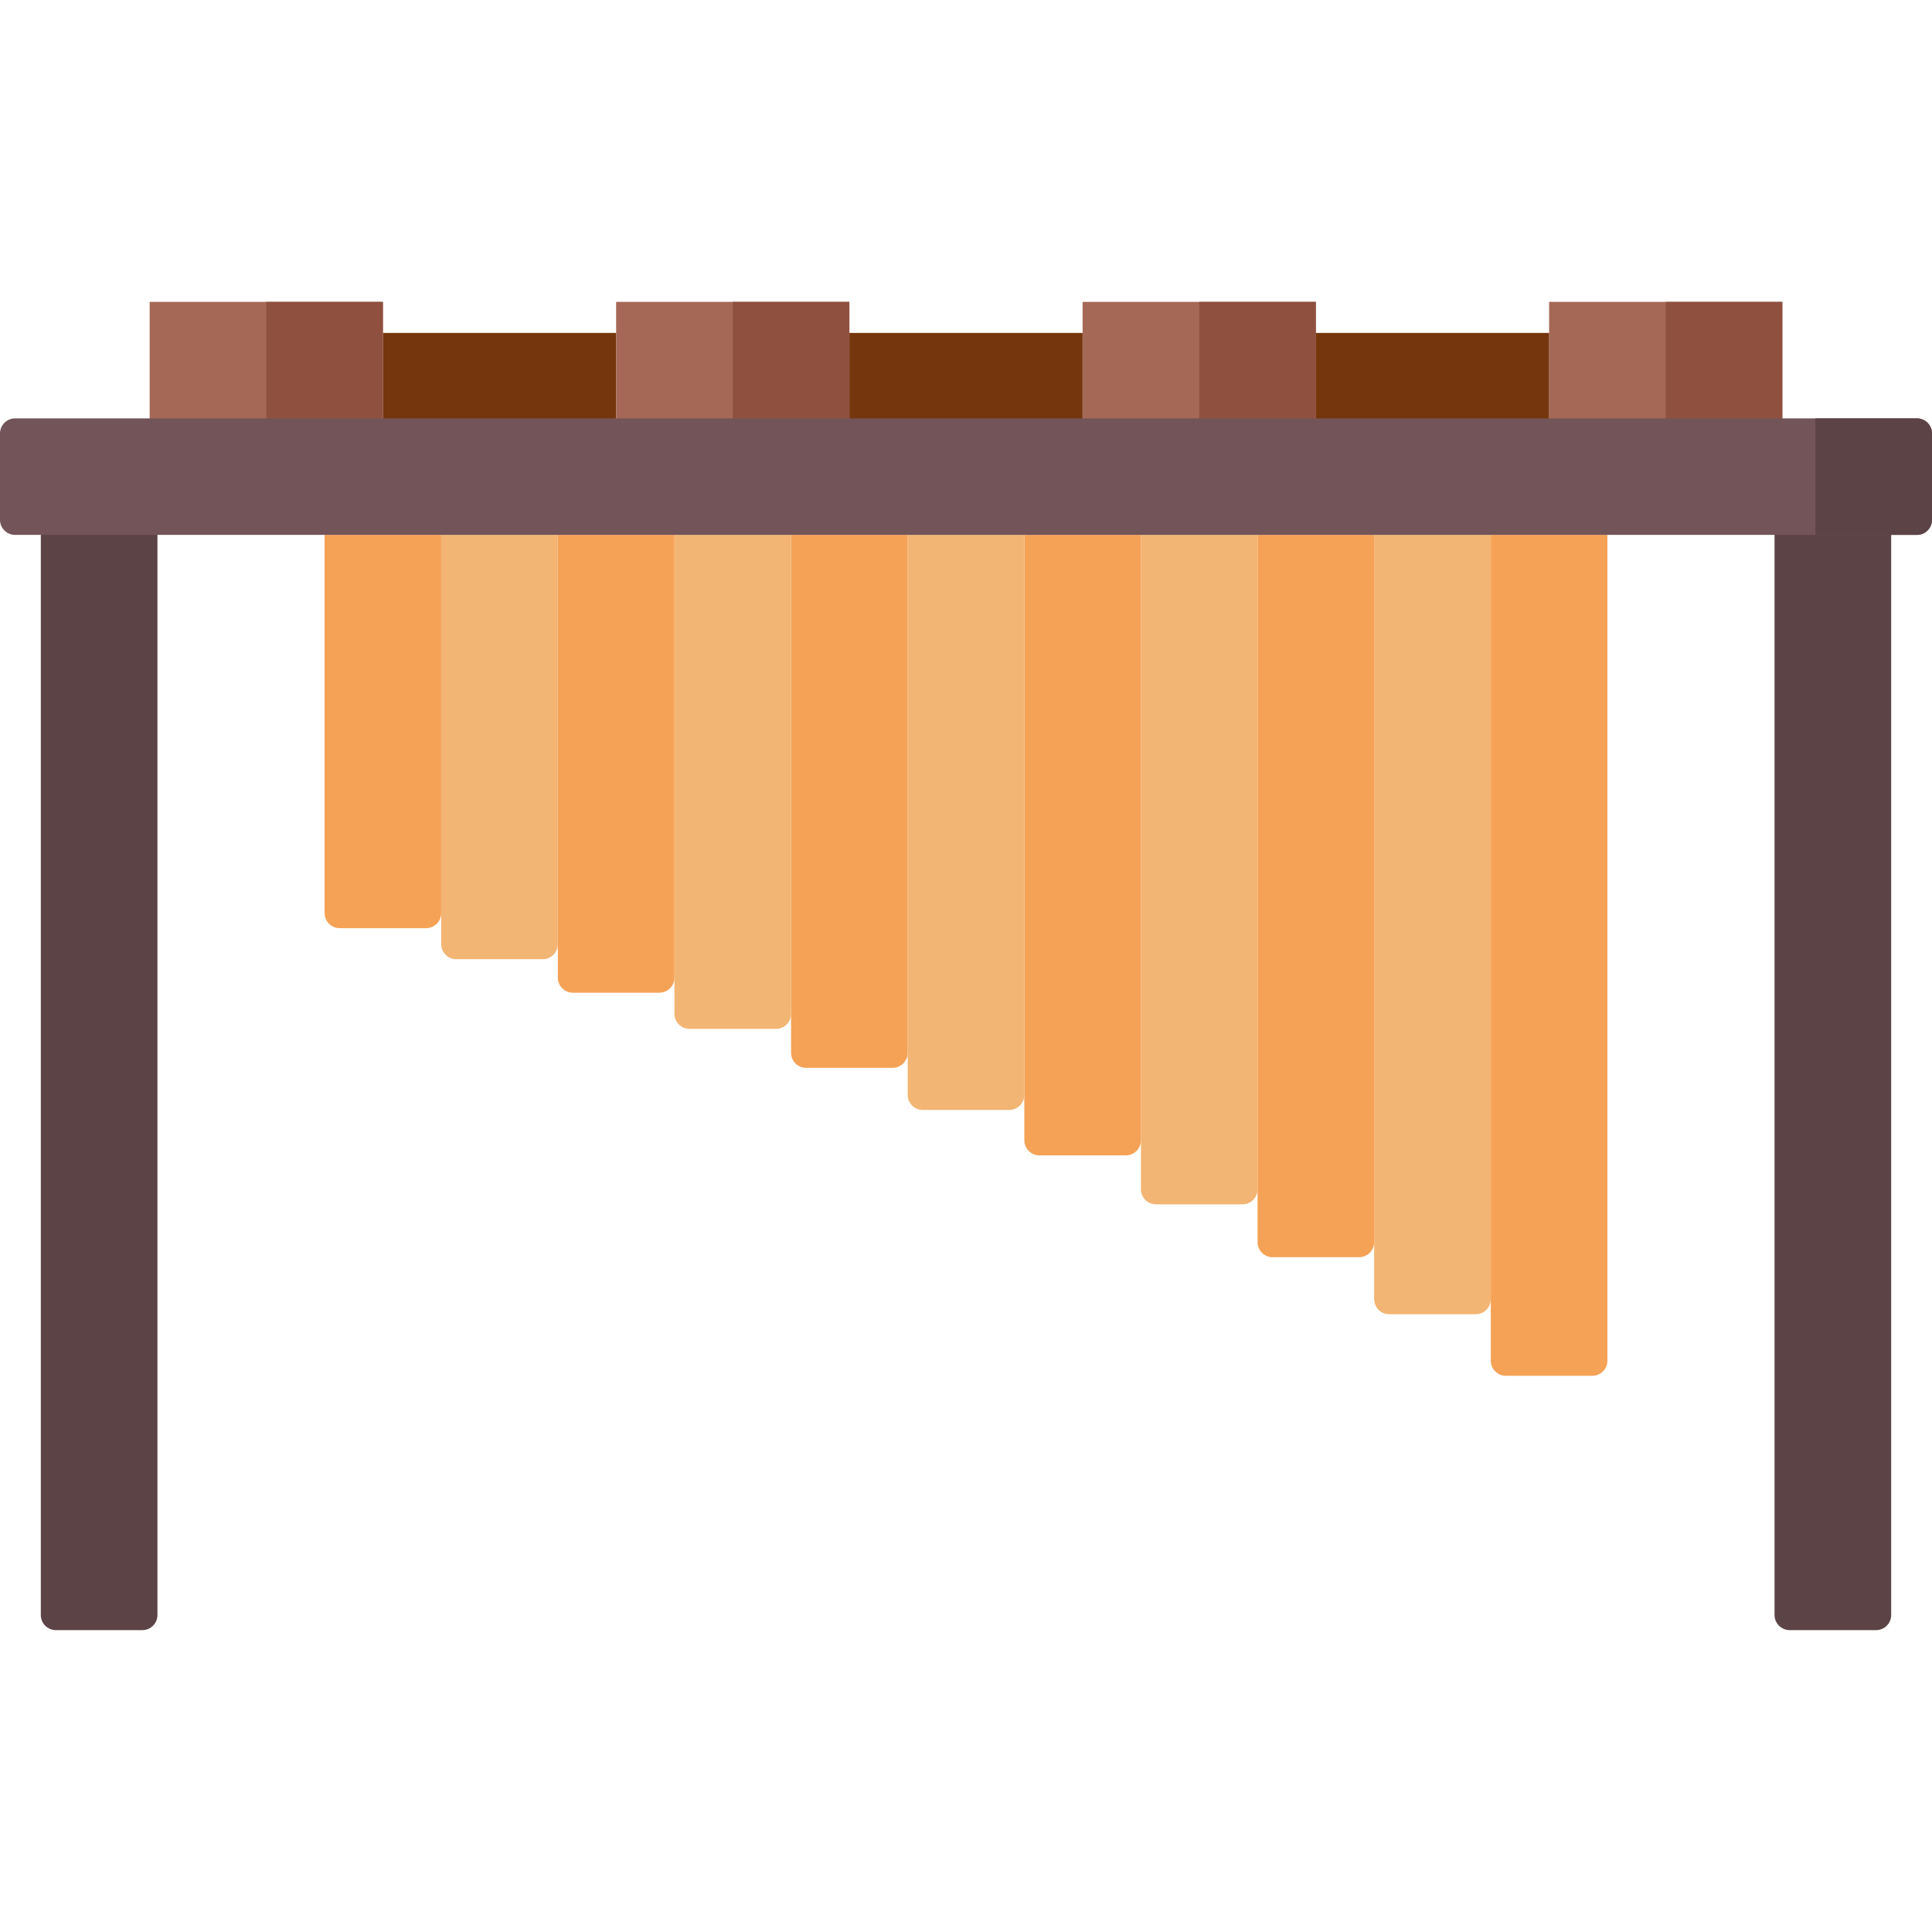
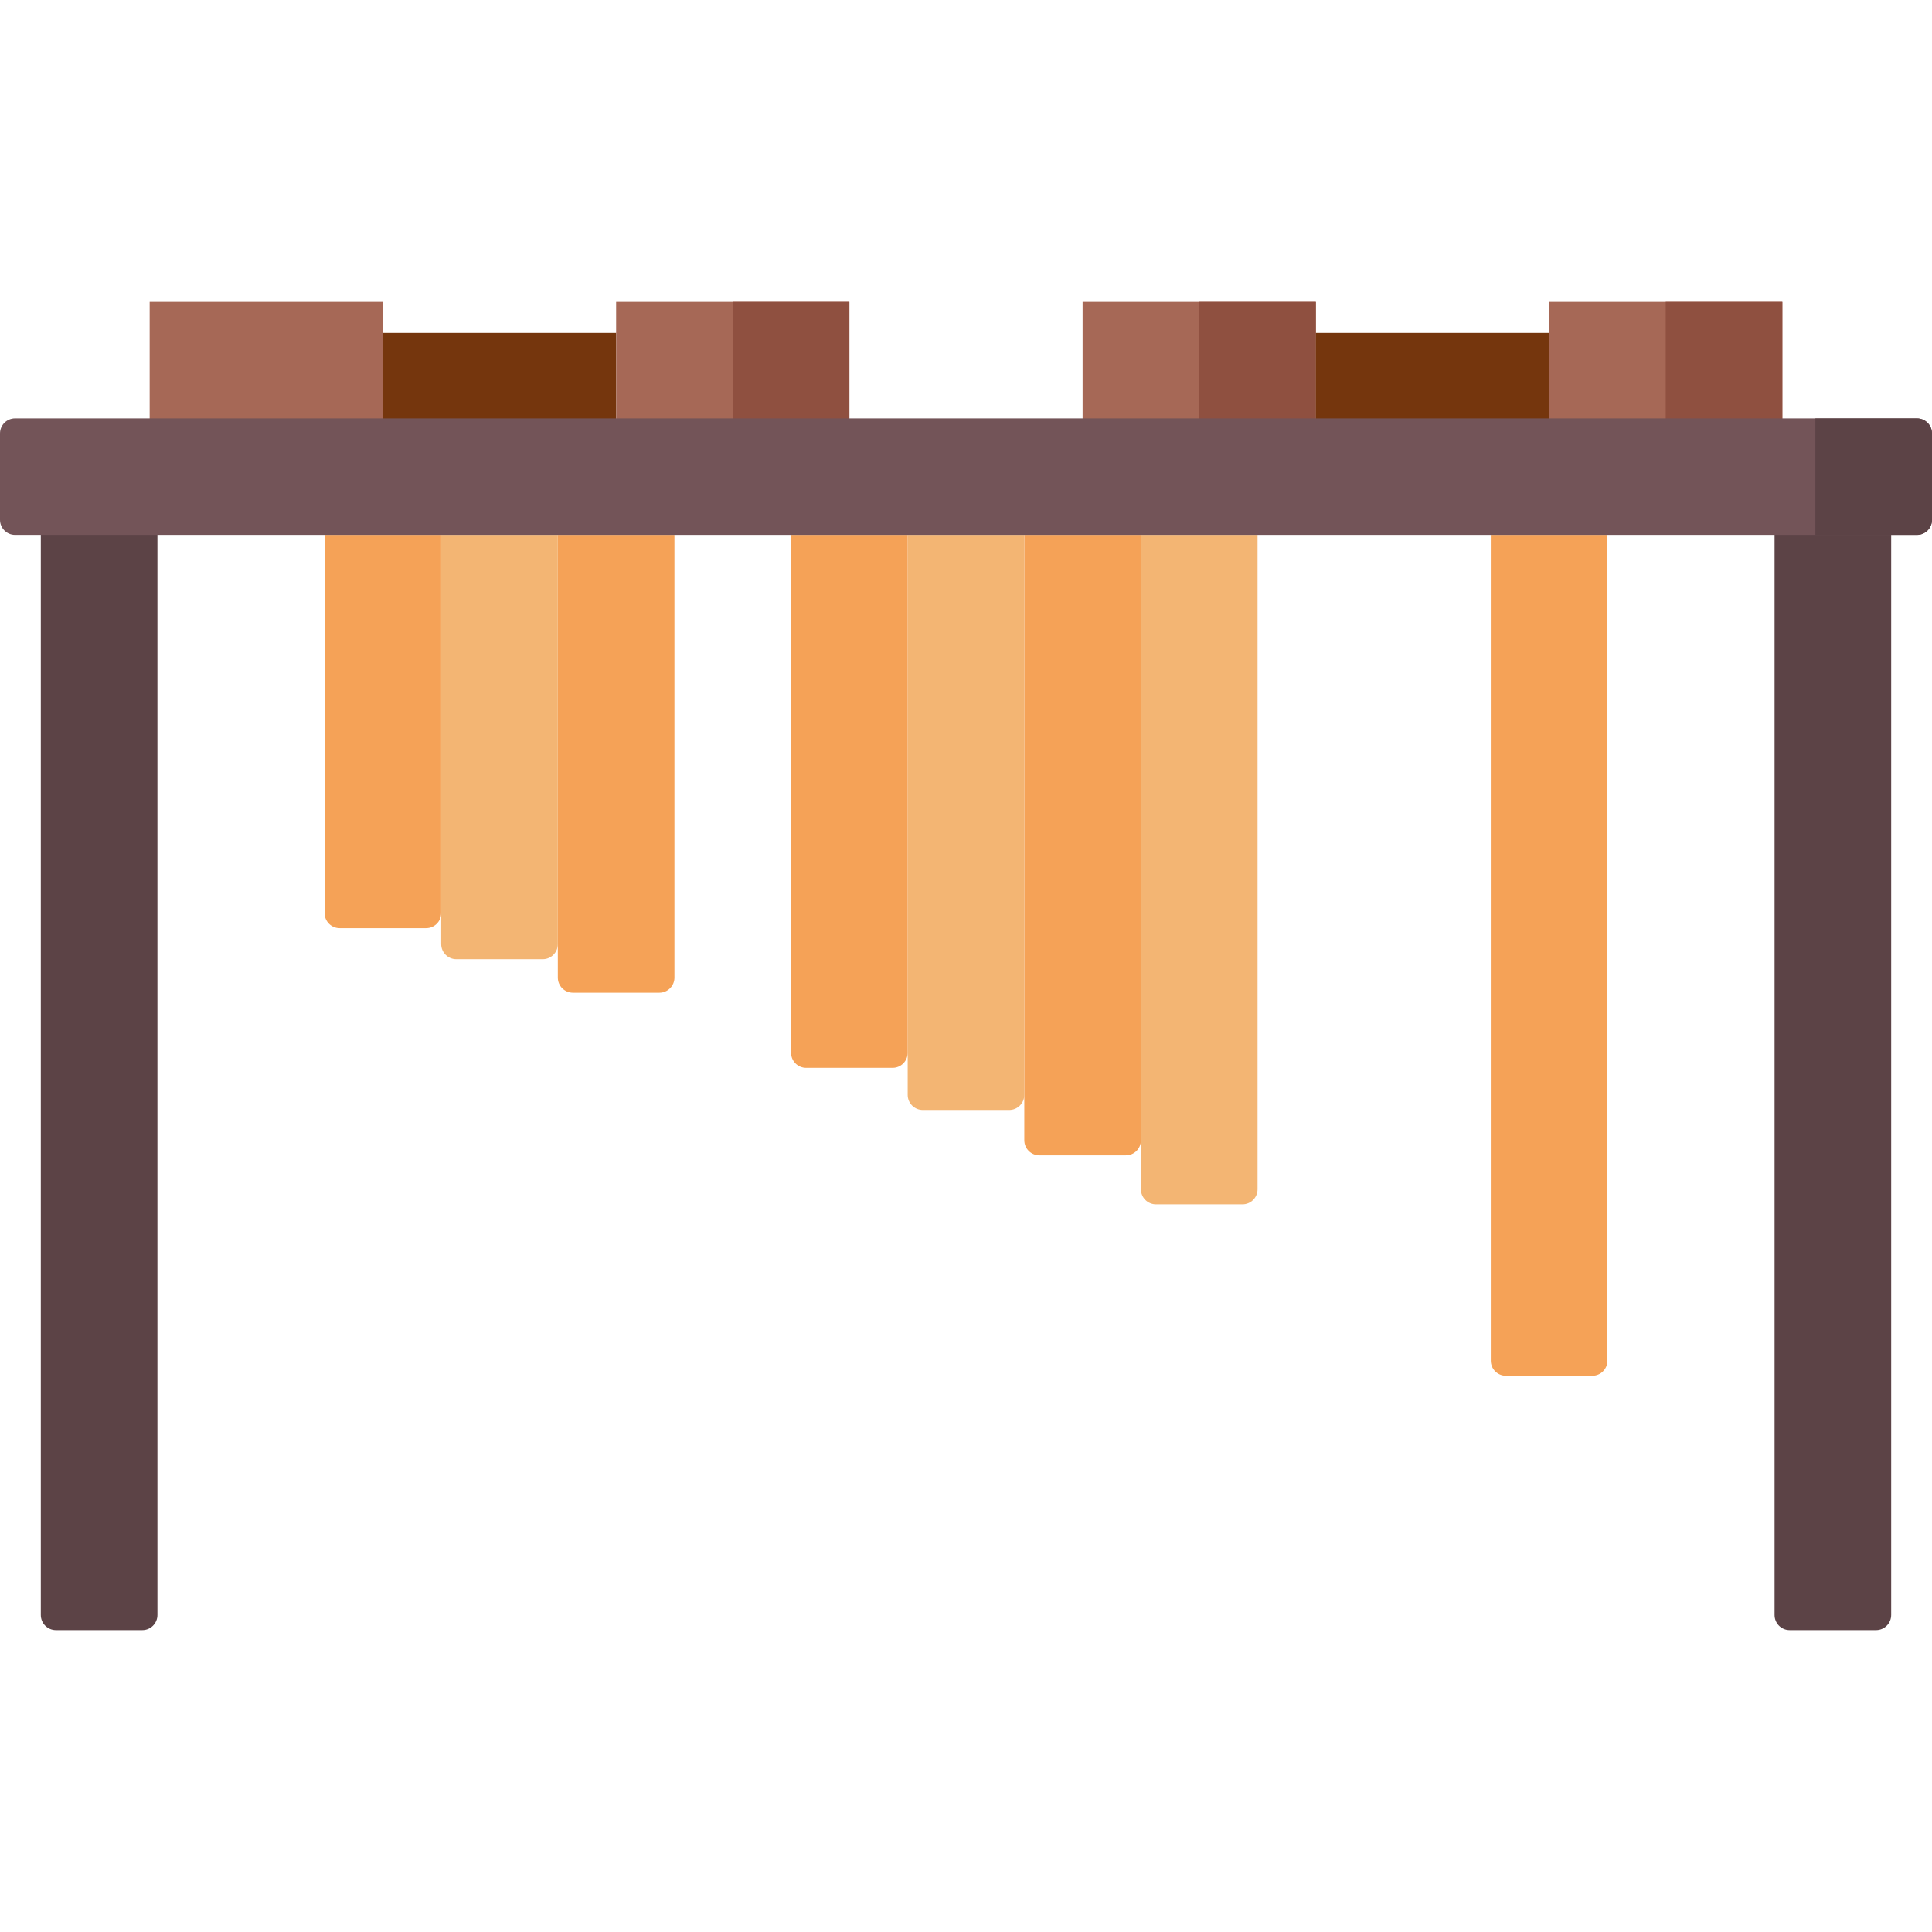
<svg xmlns="http://www.w3.org/2000/svg" version="1.1" id="Capa_1" x="0px" y="0px" viewBox="0 0 512 512" style="enable-background:new 0 0 512 512;" xml:space="preserve">
  <g>
    <path style="fill:#5C4346;" d="M37.722,432H14.817c-2.209,0-4-1.791-4-4V126.316h30.905V428C41.722,430.209,39.931,432,37.722,432z   " />
    <path style="fill:#5C4346;" d="M497.183,432h-22.905c-2.209,0-4-1.791-4-4V126.316h30.905V428   C501.183,430.209,499.392,432,497.183,432z" />
  </g>
  <g>
    <rect x="101.47" y="88.23" style="fill:#75360D;" width="61.811" height="38.08" />
-     <rect x="225.09" y="88.23" style="fill:#75360D;" width="61.811" height="38.08" />
  </g>
  <g>
    <rect x="39.662" y="80" style="fill:#A66856;" width="61.811" height="46.32" />
    <rect x="163.28" y="80" style="fill:#A66856;" width="61.811" height="46.32" />
    <rect x="286.9" y="80" style="fill:#A66856;" width="61.811" height="46.32" />
    <rect x="410.53" y="80" style="fill:#A66856;" width="61.811" height="46.32" />
  </g>
  <g>
    <rect x="441.43" y="80" style="fill:#8F5040;" width="30.905" height="46.32" />
    <rect x="317.81" y="80" style="fill:#8F5040;" width="30.905" height="46.32" />
    <rect x="194.19" y="80" style="fill:#8F5040;" width="30.905" height="46.32" />
-     <rect x="70.57" y="80" style="fill:#8F5040;" width="30.905" height="46.32" />
  </g>
  <rect x="348.72" y="88.23" style="fill:#75360D;" width="61.811" height="38.08" />
  <path style="fill:#F5A257;" d="M421.98,364.596h-22.905c-2.209,0-4-1.791-4-4V141.754h30.905v218.842  C425.98,362.805,424.189,364.596,421.98,364.596z" />
-   <path style="fill:#F3B573;" d="M391.074,348.289h-22.905c-2.209,0-4-1.791-4-4V141.754h30.905v202.534  C395.074,346.498,393.284,348.289,391.074,348.289z" />
-   <path style="fill:#F5A257;" d="M360.169,333.174h-22.905c-2.209,0-4-1.791-4-4v-187.42h30.905v187.42  C364.169,331.383,362.378,333.174,360.169,333.174z" />
  <path style="fill:#F3B573;" d="M329.264,319.166h-22.905c-2.209,0-4-1.791-4-4V141.754h30.905v173.411  C333.264,317.375,331.473,319.166,329.264,319.166z" />
  <path style="fill:#F5A257;" d="M298.358,306.183h-22.905c-2.209,0-4-1.791-4-4V141.754h30.905v160.428  C302.358,304.392,300.567,306.183,298.358,306.183z" />
  <path style="fill:#F3B573;" d="M267.453,294.15h-22.905c-2.209,0-4-1.791-4-4V141.754h30.905V290.15  C271.453,292.359,269.662,294.15,267.453,294.15z" />
  <path style="fill:#F5A257;" d="M236.547,282.997h-22.905c-2.209,0-4-1.791-4-4V141.754h30.905v137.243  C240.547,281.206,238.756,282.997,236.547,282.997z" />
-   <path style="fill:#F3B573;" d="M205.642,272.661h-22.905c-2.209,0-4-1.791-4-4V141.754h30.905V268.66  C209.642,270.87,207.851,272.661,205.642,272.661z" />
  <path style="fill:#F5A257;" d="M174.736,263.081h-22.905c-2.209,0-4-1.791-4-4V141.754h30.905V259.08  C178.736,261.29,176.946,263.081,174.736,263.081z" />
  <path style="fill:#F3B573;" d="M143.831,254.202h-22.905c-2.209,0-4-1.791-4-4V141.754h30.905v108.448  C147.831,252.411,146.04,254.202,143.831,254.202z" />
  <path style="fill:#F5A257;" d="M112.926,245.973H90.02c-2.209,0-4-1.791-4-4V141.754h30.905v100.219  C116.926,244.182,115.135,245.973,112.926,245.973z" />
-   <path style="fill:#735458;" d="M508,141.754H4c-2.209,0-4-1.791-4-4v-22.877c0-2.209,1.791-4,4-4h504c2.209,0,4,1.791,4,4v22.877  C512,139.964,510.209,141.754,508,141.754z" />
+   <path style="fill:#735458;" d="M508,141.754H4c-2.209,0-4-1.791-4-4v-22.877c0-2.209,1.791-4,4-4h504c2.209,0,4,1.791,4,4v22.877  C512,139.964,510.209,141.754,508,141.754" />
  <path style="fill:#5C4346;" d="M508,141.754h-26.905v-30.877H508c2.209,0,4,1.791,4,4v22.877  C512,139.964,510.209,141.754,508,141.754z" />
  <g>
</g>
  <g>
</g>
  <g>
</g>
  <g>
</g>
  <g>
</g>
  <g>
</g>
  <g>
</g>
  <g>
</g>
  <g>
</g>
  <g>
</g>
  <g>
</g>
  <g>
</g>
  <g>
</g>
  <g>
</g>
  <g>
</g>
</svg>